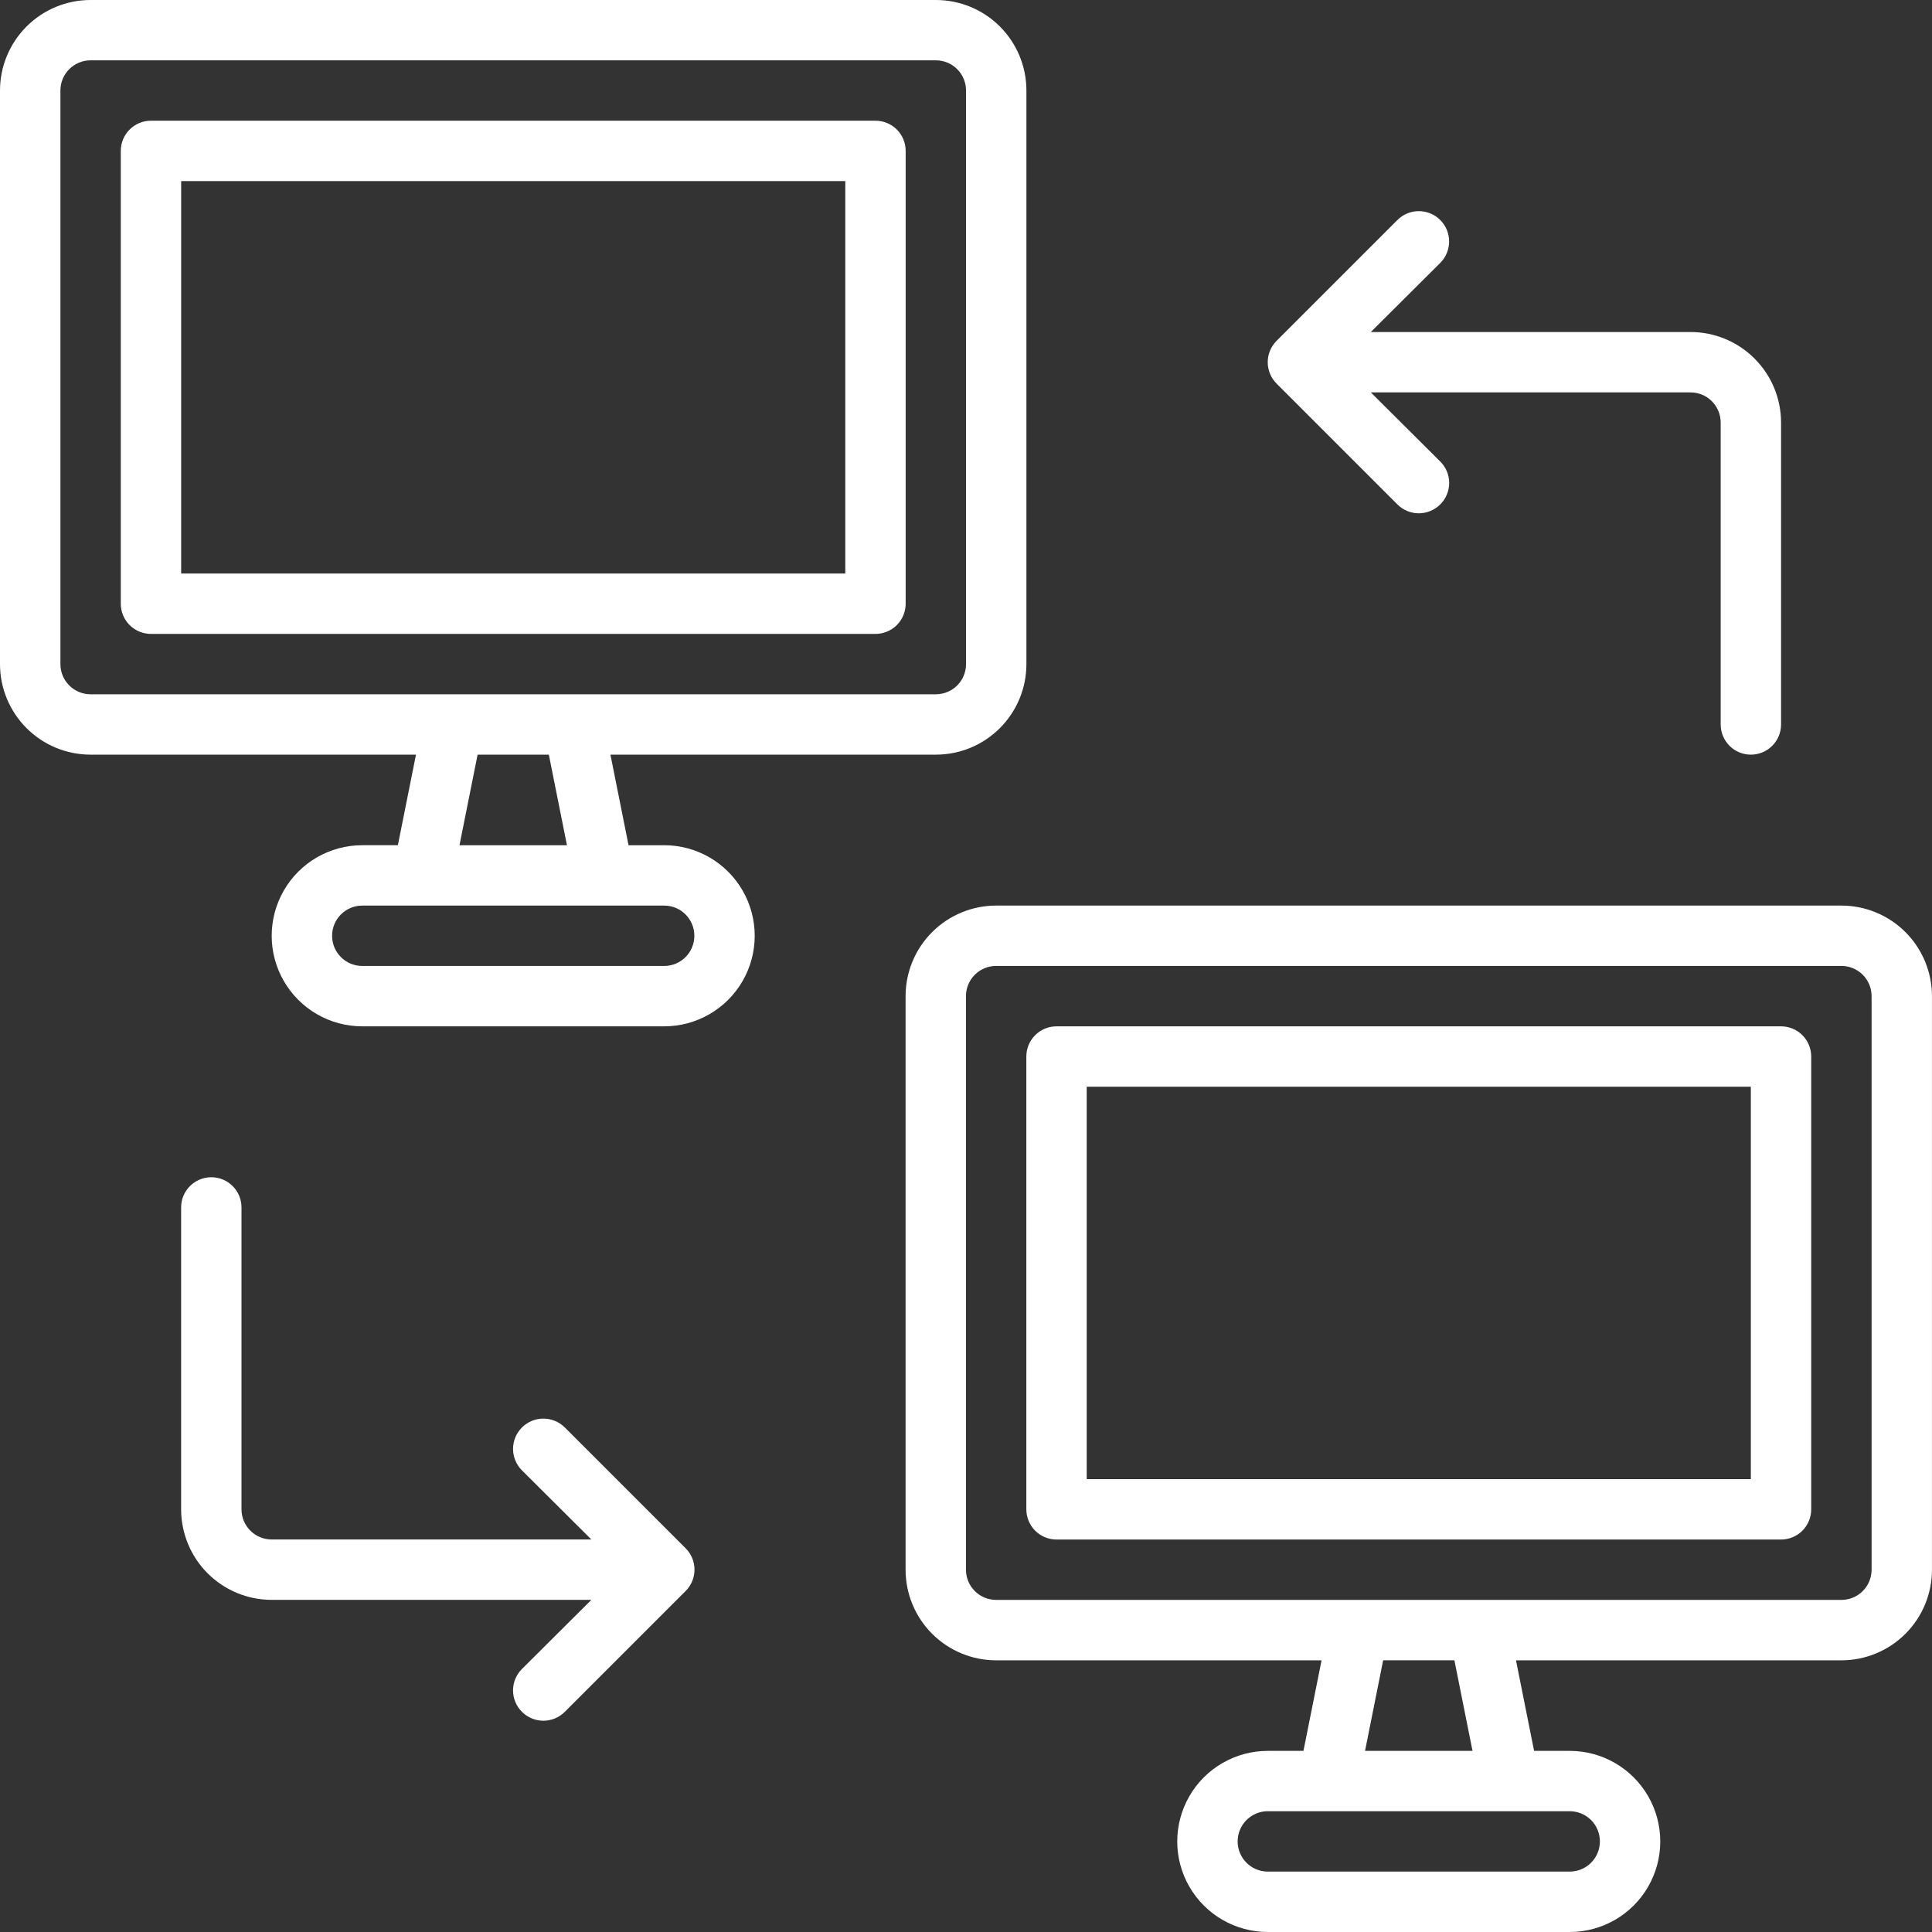
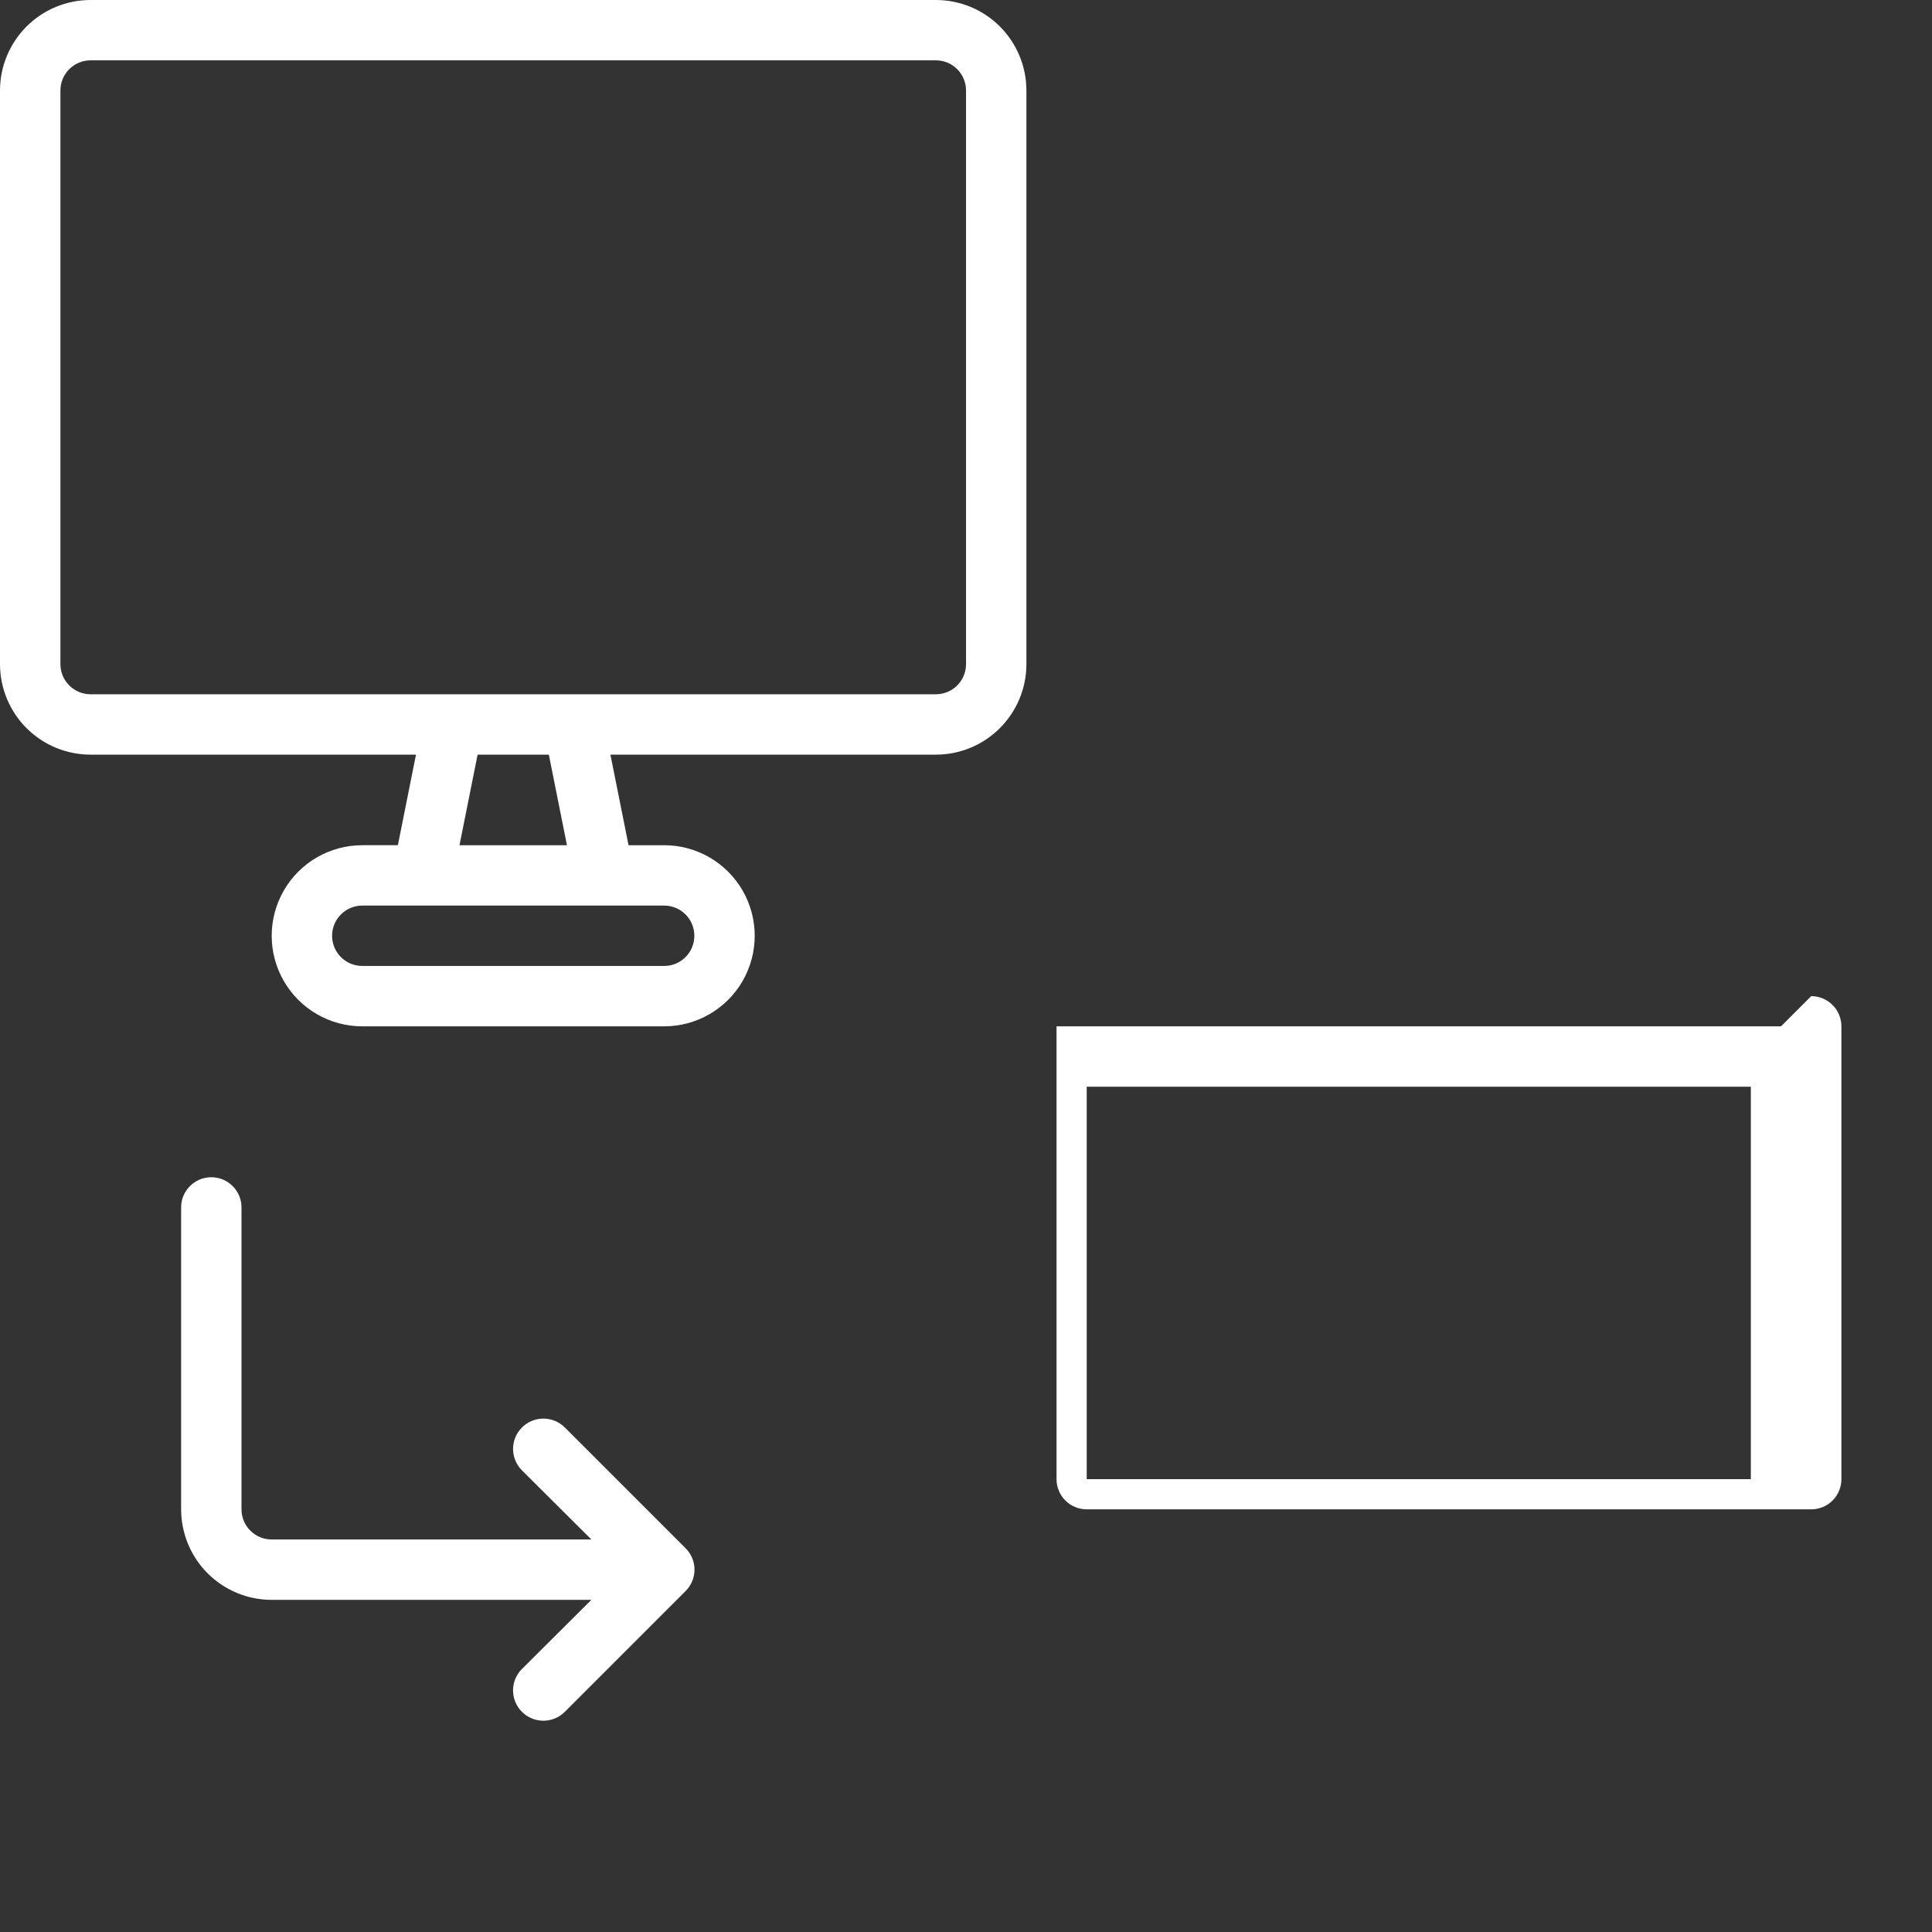
<svg xmlns="http://www.w3.org/2000/svg" id="Layer_1" data-name="Layer 1" viewBox="0 0 512 512">
  <rect x="0" y="0" width="512" height="512" fill="#333333" stroke="none" />
  <defs>
    <style>
      .cls-1 {
        fill: #fff;
        stroke-width: 0px;
      }
    </style>
  </defs>
-   <path class="cls-1" d="M232.01,31.99H40.01c-4.42,0-8,3.58-8,8v120c0,2.13.84,4.16,2.34,5.66s3.53,2.34,5.66,2.34h192c2.12,0,4.15-.84,5.66-2.34,1.5-1.5,2.34-3.53,2.34-5.66V39.99c0-2.13-.84-4.16-2.34-5.66s-3.54-2.34-5.66-2.34h0ZM224.01,151.99H48.01V47.99h176v104Z" />
  <path class="cls-1" d="M176.01,223.99h-9.44l-4.8-24h86.24c6.37,0,12.47-2.53,16.97-7.03s7.03-10.6,7.03-16.97V23.99c0-6.37-2.53-12.47-7.03-16.97-4.5-4.5-10.61-7.02-16.97-7.02H24.01c-6.37,0-12.47,2.52-16.97,7.02C2.54,11.52,0,17.62,0,23.99v152c0,6.37,2.53,12.47,7.03,16.97,4.5,4.5,10.6,7.03,16.97,7.03h86.24l-4.8,24h-9.44c-8.58,0-16.5,4.57-20.78,12-4.29,7.43-4.29,16.58,0,24,4.29,7.43,12.21,12,20.78,12h80c8.58,0,16.5-4.57,20.79-12,4.29-7.43,4.29-16.58,0-24-4.29-7.43-12.21-12-20.79-12h0ZM16.01,175.99V23.99c0-4.42,3.58-8,8-8h224c2.13,0,4.16.84,5.66,2.34s2.34,3.53,2.34,5.66v152c0,2.12-.84,4.16-2.34,5.66s-3.53,2.34-5.66,2.34H24.01c-4.42,0-8-3.58-8-8h0ZM126.57,199.99h18.88l4.8,24h-28.48l4.8-24h0ZM176.01,255.99h-80c-4.42,0-8-3.58-8-8s3.58-8,8-8h80c4.42,0,8,3.58,8,8s-3.58,8-8,8Z" />
-   <path class="cls-1" d="M487.99,239.99h-224c-6.36,0-12.47,2.53-16.97,7.03s-7.03,10.6-7.03,16.97v152.01c0,6.36,2.53,12.47,7.03,16.97s10.6,7.03,16.97,7.03h86.24l-4.8,24h-9.44c-8.58,0-16.5,4.57-20.79,12s-4.29,16.57,0,24,12.21,12,20.79,12h80c8.58,0,16.5-4.58,20.78-12,4.29-7.43,4.29-16.57,0-24s-12.21-12-20.78-12h-9.44l-4.8-24h86.24c6.37,0,12.47-2.53,16.97-7.03s7.03-10.6,7.03-16.97v-152.01c0-6.36-2.53-12.47-7.03-16.97s-10.6-7.03-16.97-7.03h0ZM423.99,487.99c0,2.12-.84,4.15-2.34,5.66-1.5,1.5-3.54,2.34-5.66,2.34h-80c-4.42,0-8-3.58-8-8s3.58-8,8-8h80c2.12,0,4.15.84,5.66,2.34,1.5,1.5,2.34,3.54,2.34,5.66h0ZM390.23,463.99h-28.48l4.8-24h18.88l4.8,24h0ZM495.99,415.99c0,2.12-.84,4.15-2.34,5.66-1.5,1.5-3.54,2.34-5.66,2.34h-224c-4.42,0-8-3.58-8-8v-152.01c0-4.42,3.58-8,8-8h224c2.12,0,4.15.84,5.66,2.34,1.5,1.5,2.34,3.54,2.34,5.66v152.01Z" />
-   <path class="cls-1" d="M471.99,271.99h-192c-4.42,0-8,3.58-8,8v120c0,2.12.84,4.15,2.34,5.66,1.5,1.5,3.54,2.34,5.66,2.34h192c2.12,0,4.16-.84,5.66-2.34s2.34-3.54,2.34-5.66v-120c0-2.12-.84-4.15-2.34-5.66-1.5-1.5-3.54-2.34-5.66-2.34h0ZM463.99,391.99h-176v-104h176v104Z" />
-   <path class="cls-1" d="M370.32,133.67c1.5,1.52,3.55,2.36,5.68,2.36s4.18-.85,5.68-2.36c1.52-1.5,2.37-3.55,2.37-5.68s-.85-4.18-2.37-5.68l-18.4-18.32h84.72c2.13,0,4.16.84,5.66,2.34s2.34,3.54,2.34,5.66v80c0,4.42,3.58,8,8,8s8-3.58,8-8v-80c0-6.37-2.53-12.47-7.03-16.97s-10.6-7.03-16.97-7.03h-84.72l18.4-18.32c3.14-3.14,3.14-8.22,0-11.36s-8.22-3.14-11.36,0l-32,32c-1.51,1.5-2.36,3.55-2.36,5.68s.85,4.18,2.36,5.68l32,32h0Z" />
+   <path class="cls-1" d="M471.99,271.99h-192v120c0,2.12.84,4.15,2.34,5.66,1.5,1.5,3.54,2.34,5.66,2.34h192c2.12,0,4.16-.84,5.66-2.34s2.34-3.54,2.34-5.66v-120c0-2.12-.84-4.15-2.34-5.66-1.5-1.5-3.54-2.34-5.66-2.34h0ZM463.99,391.99h-176v-104h176v104Z" />
  <path class="cls-1" d="M149.68,378.3c-3.14-3.14-8.22-3.14-11.36,0s-3.14,8.22,0,11.36l18.4,18.32h-84.72c-4.42,0-8-3.58-8-8v-80c0-4.42-3.58-8-8-8s-8,3.58-8,8v80c0,6.36,2.53,12.47,7.03,16.97s10.6,7.03,16.97,7.03h84.72l-18.4,18.32h0c-1.51,1.5-2.36,3.55-2.36,5.67s.85,4.18,2.36,5.68c1.5,1.51,3.55,2.36,5.68,2.36s4.18-.85,5.68-2.36l32-32h0c1.52-1.5,2.37-3.55,2.37-5.68s-.85-4.18-2.37-5.68l-32-32h0Z" />
</svg>